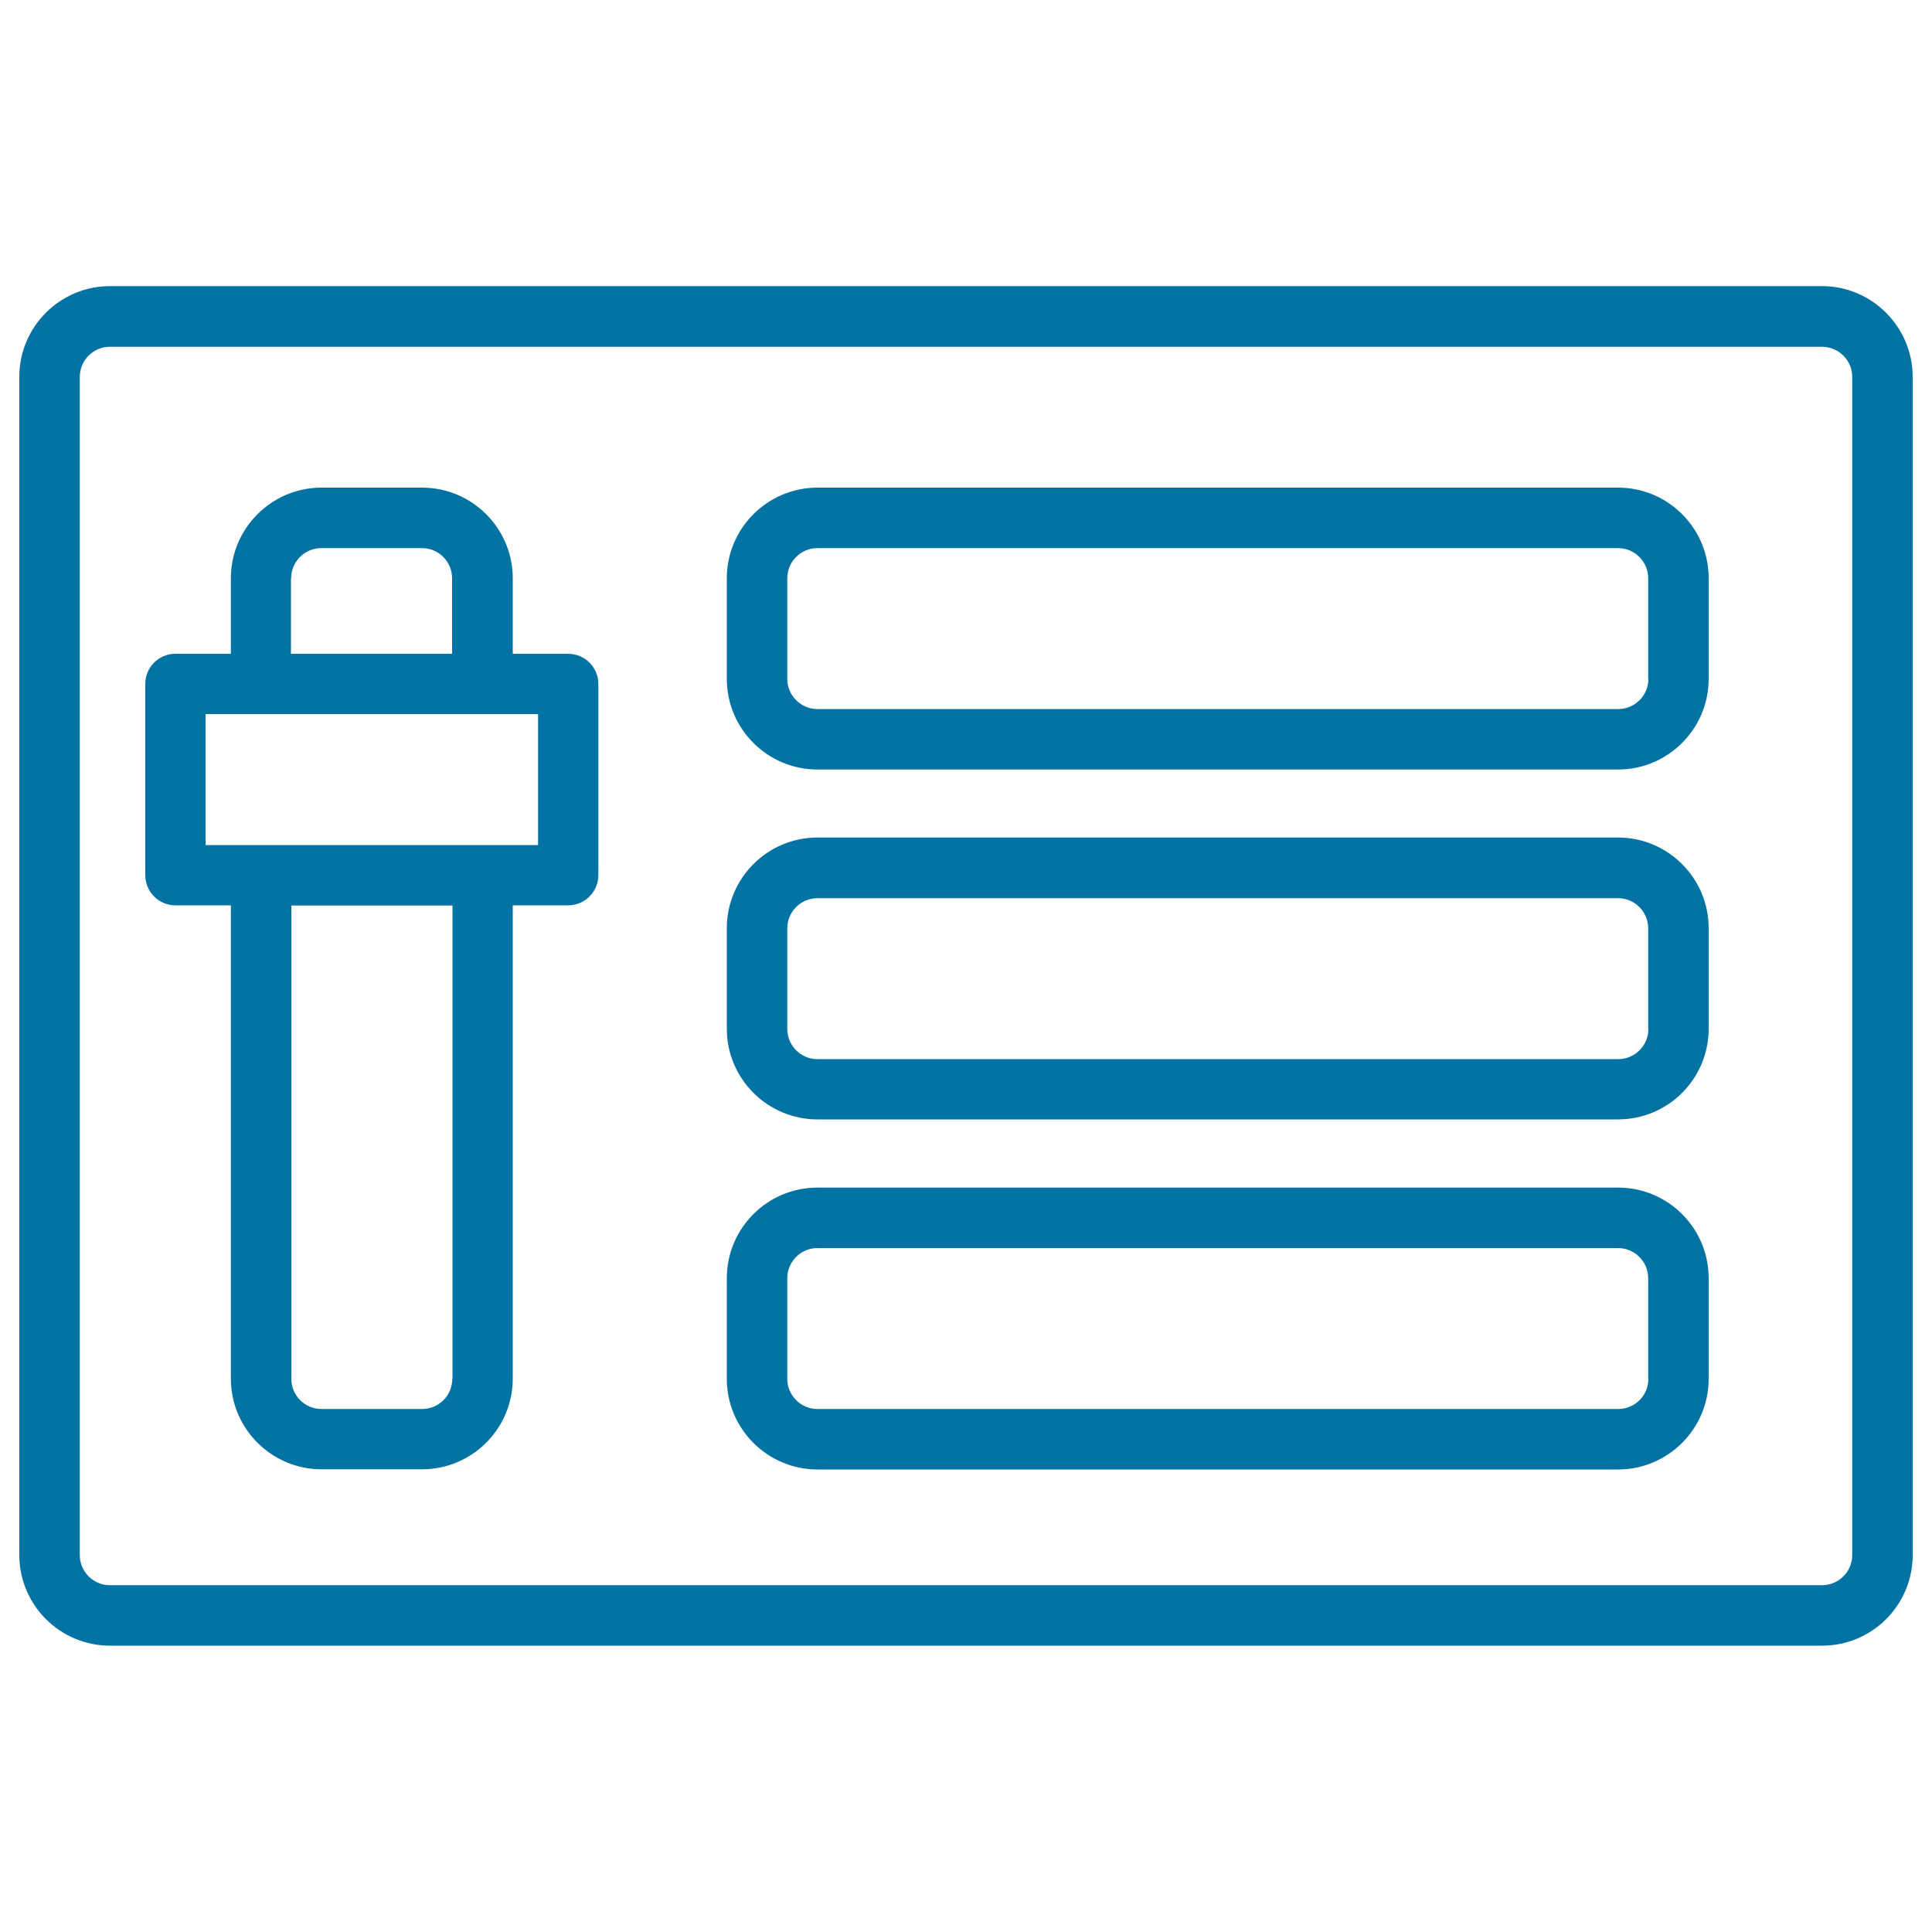
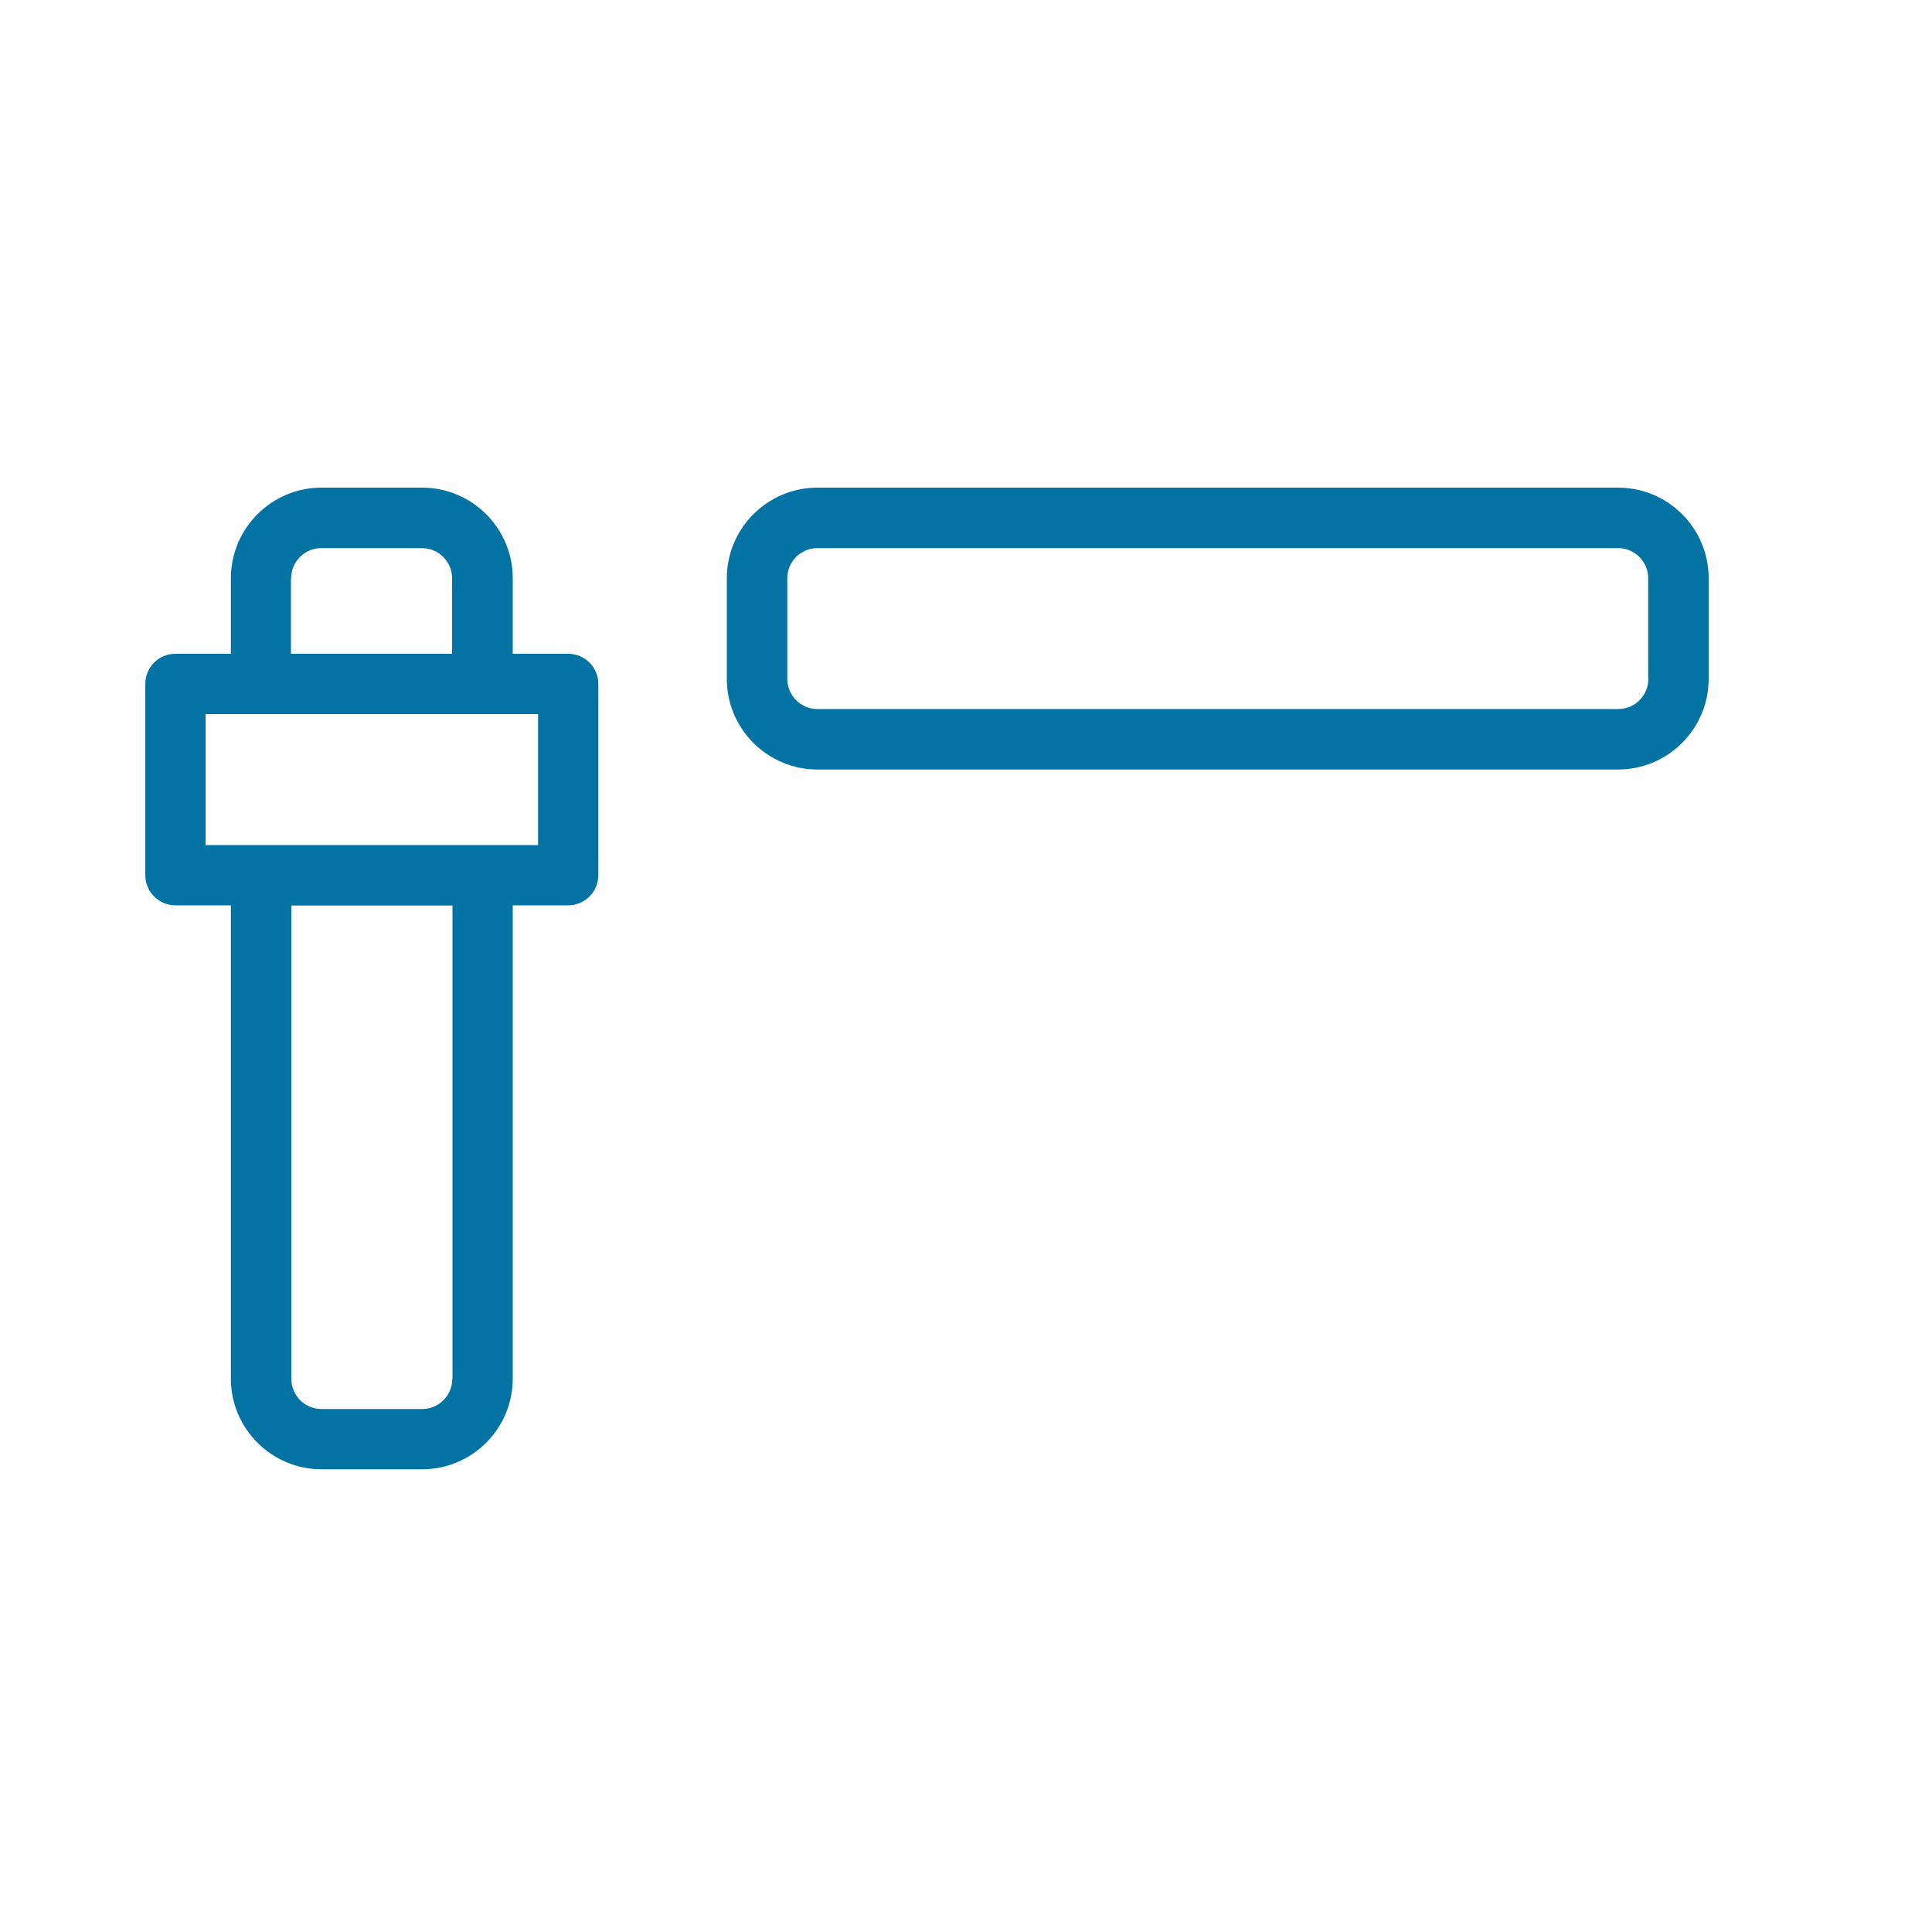
<svg xmlns="http://www.w3.org/2000/svg" viewBox="0 0 1000 1000" style="fill:#0273a2">
  <title>Settings Console Outline Symbol In A Circle SVG icon</title>
  <g>
    <g>
-       <path d="M943.1,148.1H56.9c-25.9,0-46.9,21.1-46.9,46.9v609.9c0,25.9,21.1,46.9,46.9,46.9h886.2c25.9,0,46.9-21,46.9-46.9V195.1C990,169.2,968.9,148.1,943.1,148.1z M958.7,804.9c0,8.6-7,15.6-15.6,15.6H56.9c-8.6,0-15.6-7-15.6-15.6V195.1c0-8.6,7-15.6,15.6-15.6h886.2c8.6,0,15.6,7,15.6,15.6L958.7,804.9L958.7,804.9z" />
-       <path d="M837.5,433.5H423.1c-25.9,0-46.9,21.1-46.9,46.9v52.1c0,25.9,21.1,46.9,46.9,46.9h414.4c25.9,0,46.9-21,46.9-46.9v-52.1C884.4,454.6,863.4,433.5,837.5,433.5z M853.2,532.6c0,8.6-7,15.6-15.6,15.6H423.1c-8.6,0-15.6-7-15.6-15.6v-52.1c0-8.6,7-15.6,15.6-15.6h414.4c8.6,0,15.6,7,15.6,15.6V532.6z" />
-       <path d="M837.5,614.7H423.1c-25.9,0-46.9,21-46.9,46.9v52.1c0,25.9,21.1,46.9,46.9,46.9h414.4c25.9,0,46.9-21.1,46.9-46.9v-52.1C884.4,635.7,863.4,614.7,837.5,614.7z M853.2,713.7c0,8.6-7,15.6-15.6,15.6H423.1c-8.6,0-15.6-7-15.6-15.6v-52.1c0-8.6,7-15.6,15.6-15.6h414.4c8.6,0,15.6,7,15.6,15.6V713.7z" />
      <path d="M837.5,252.4H423.1c-25.9,0-46.9,21.1-46.9,46.9v52.1c0,25.9,21.1,46.9,46.9,46.9h414.4c25.9,0,46.9-21.1,46.9-46.9v-52.1C884.4,273.4,863.4,252.4,837.5,252.4z M853.2,351.4c0,8.6-7,15.6-15.6,15.6H423.1c-8.6,0-15.6-7-15.6-15.6v-52.1c0-8.6,7-15.6,15.6-15.6h414.4c8.6,0,15.6,7,15.6,15.6V351.4z" />
      <path d="M294.1,338.4h-28.7v-39.1c0-25.9-21.1-46.9-46.9-46.9h-52.1c-25.9,0-46.9,21.1-46.9,46.9v39.1H90.8c-8.7,0-15.6,7-15.6,15.6v99c0,8.6,7,15.6,15.6,15.6h28.7v245c0,25.9,21.1,46.9,46.9,46.9h52.1c25.9,0,46.9-21.1,46.9-46.9v-245h28.7c8.6,0,15.6-7,15.6-15.6v-99C309.7,345.4,302.7,338.4,294.1,338.4z M150.7,299.3c0-8.6,7-15.6,15.6-15.6h52.1c8.6,0,15.6,7,15.6,15.6v39.1h-83.4V299.3z M234.1,713.7c0,8.6-7,15.6-15.6,15.6h-52.1c-8.6,0-15.6-7-15.6-15.6v-245h83.4V713.7z M278.4,437.4h-28.7H135.1h-28.7v-67.8h28.7h114.7h28.7V437.4z" />
    </g>
  </g>
</svg>